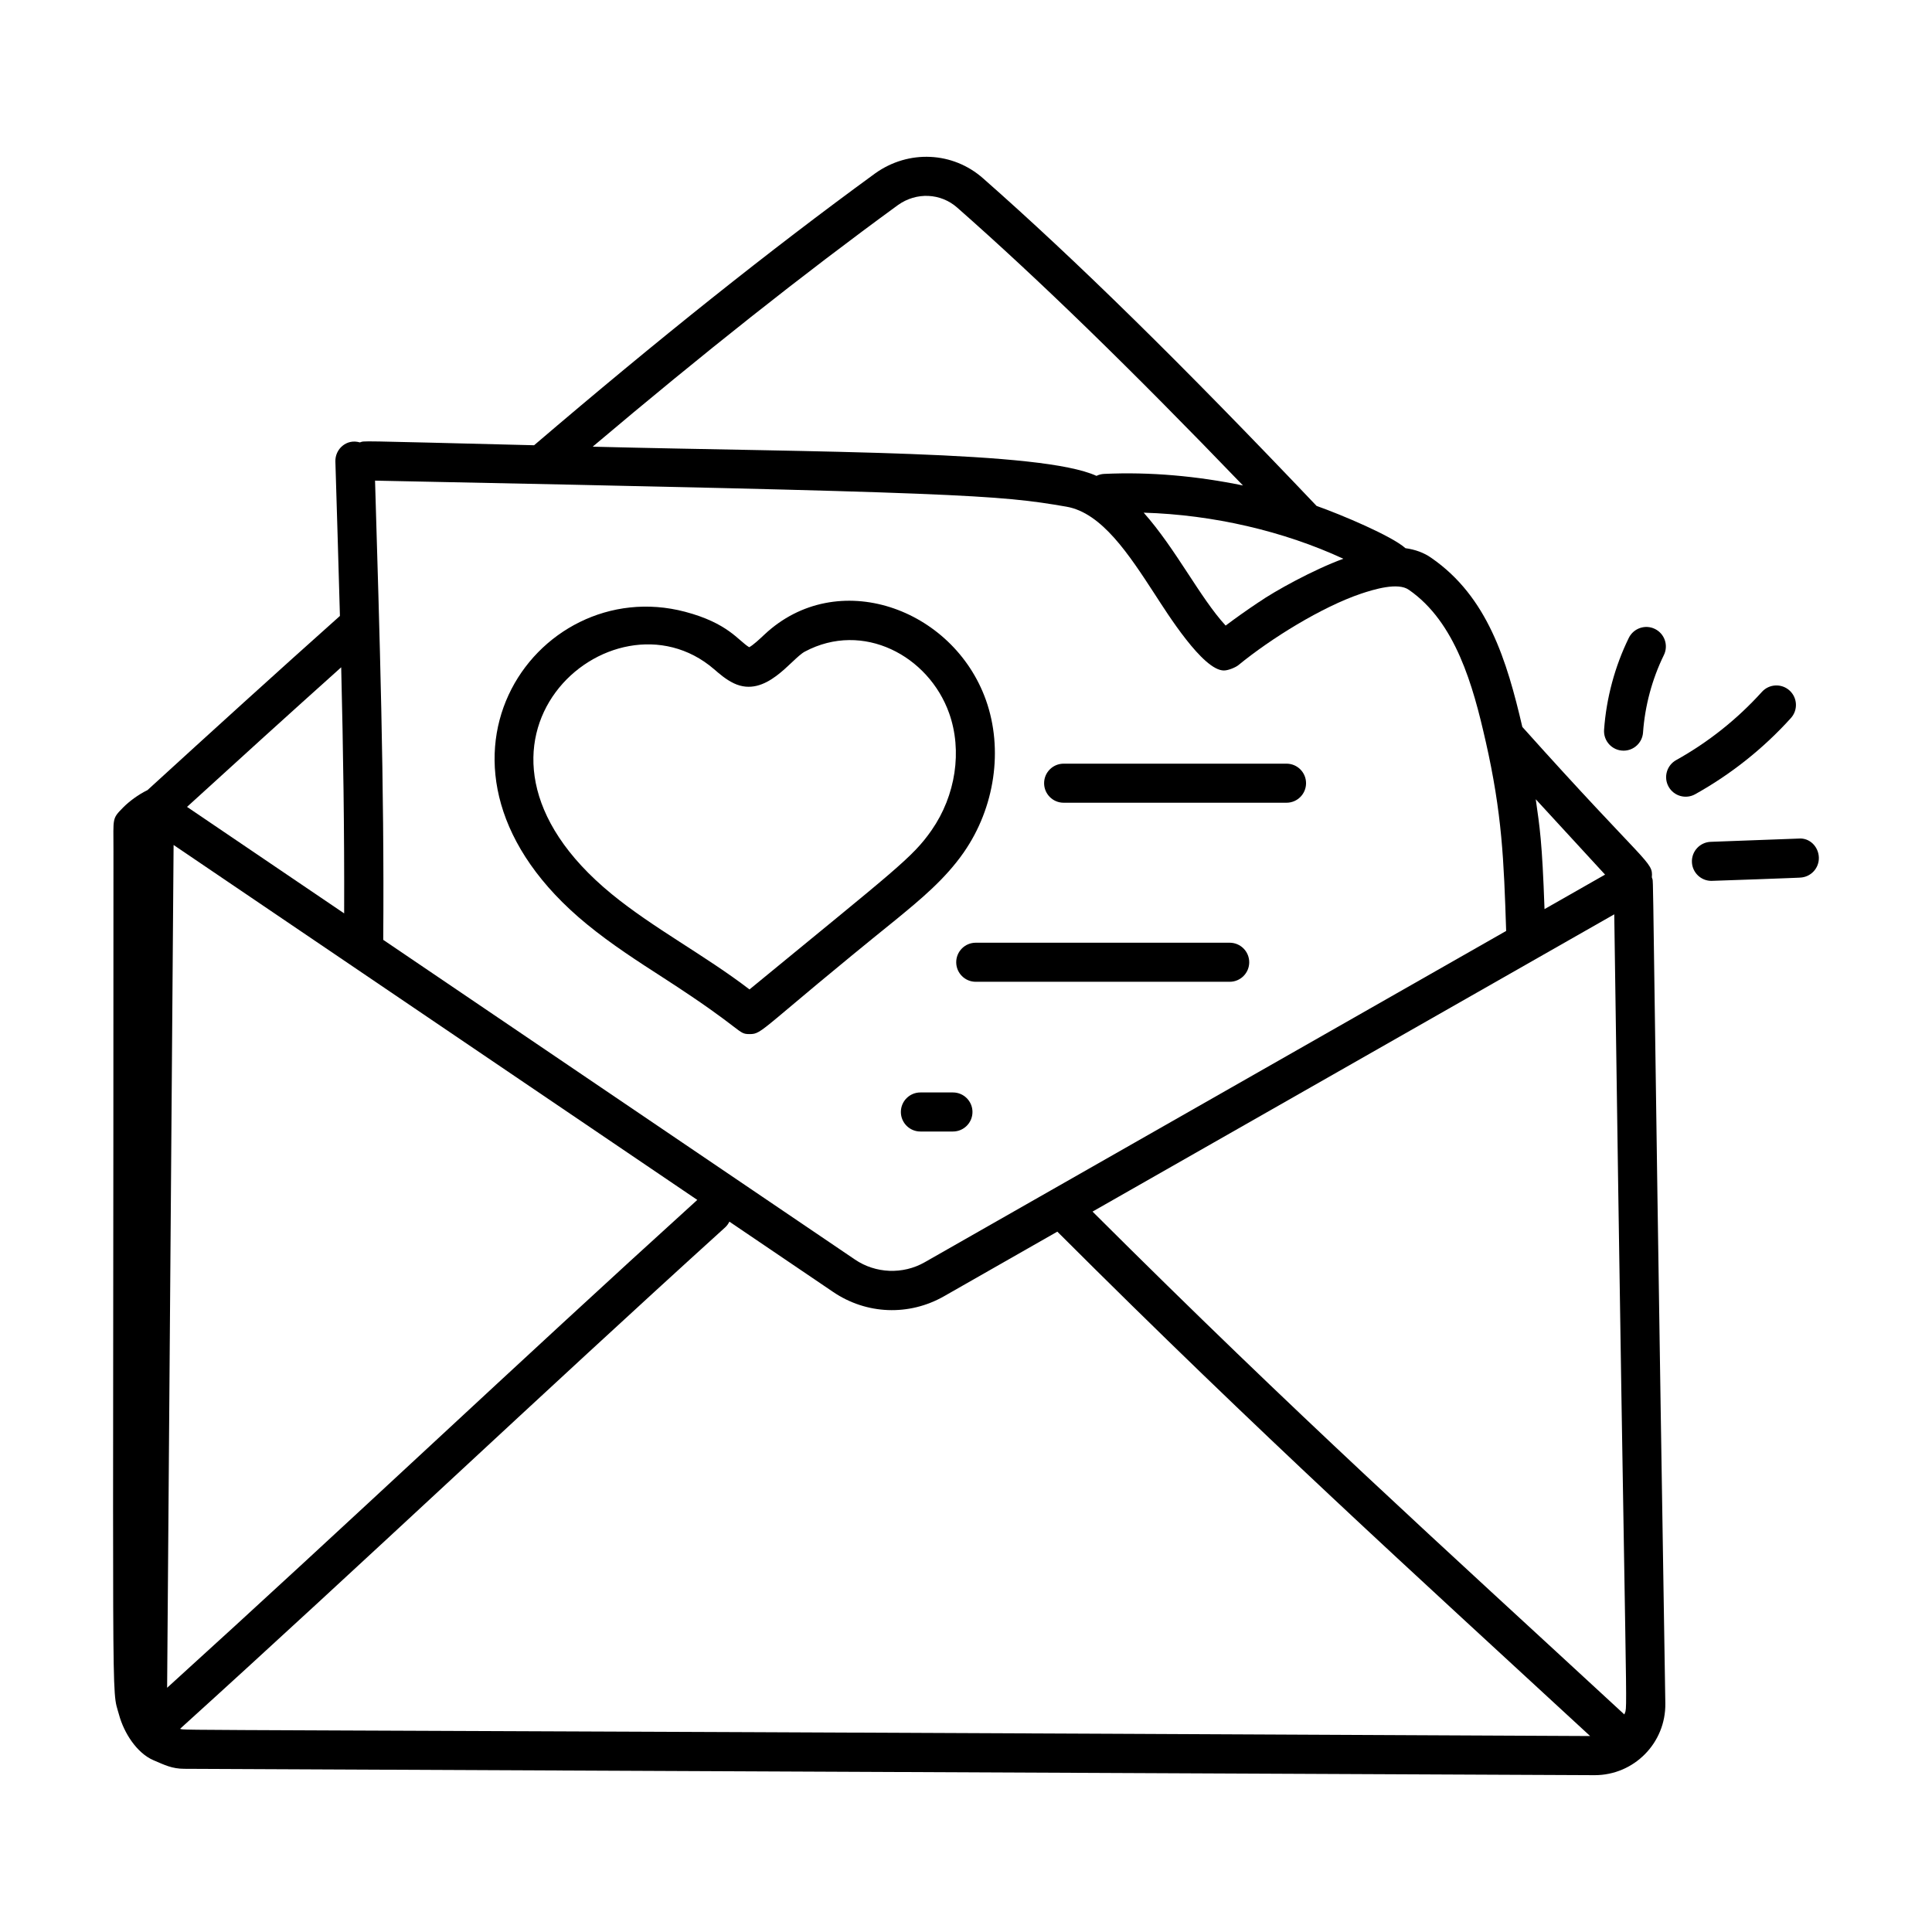
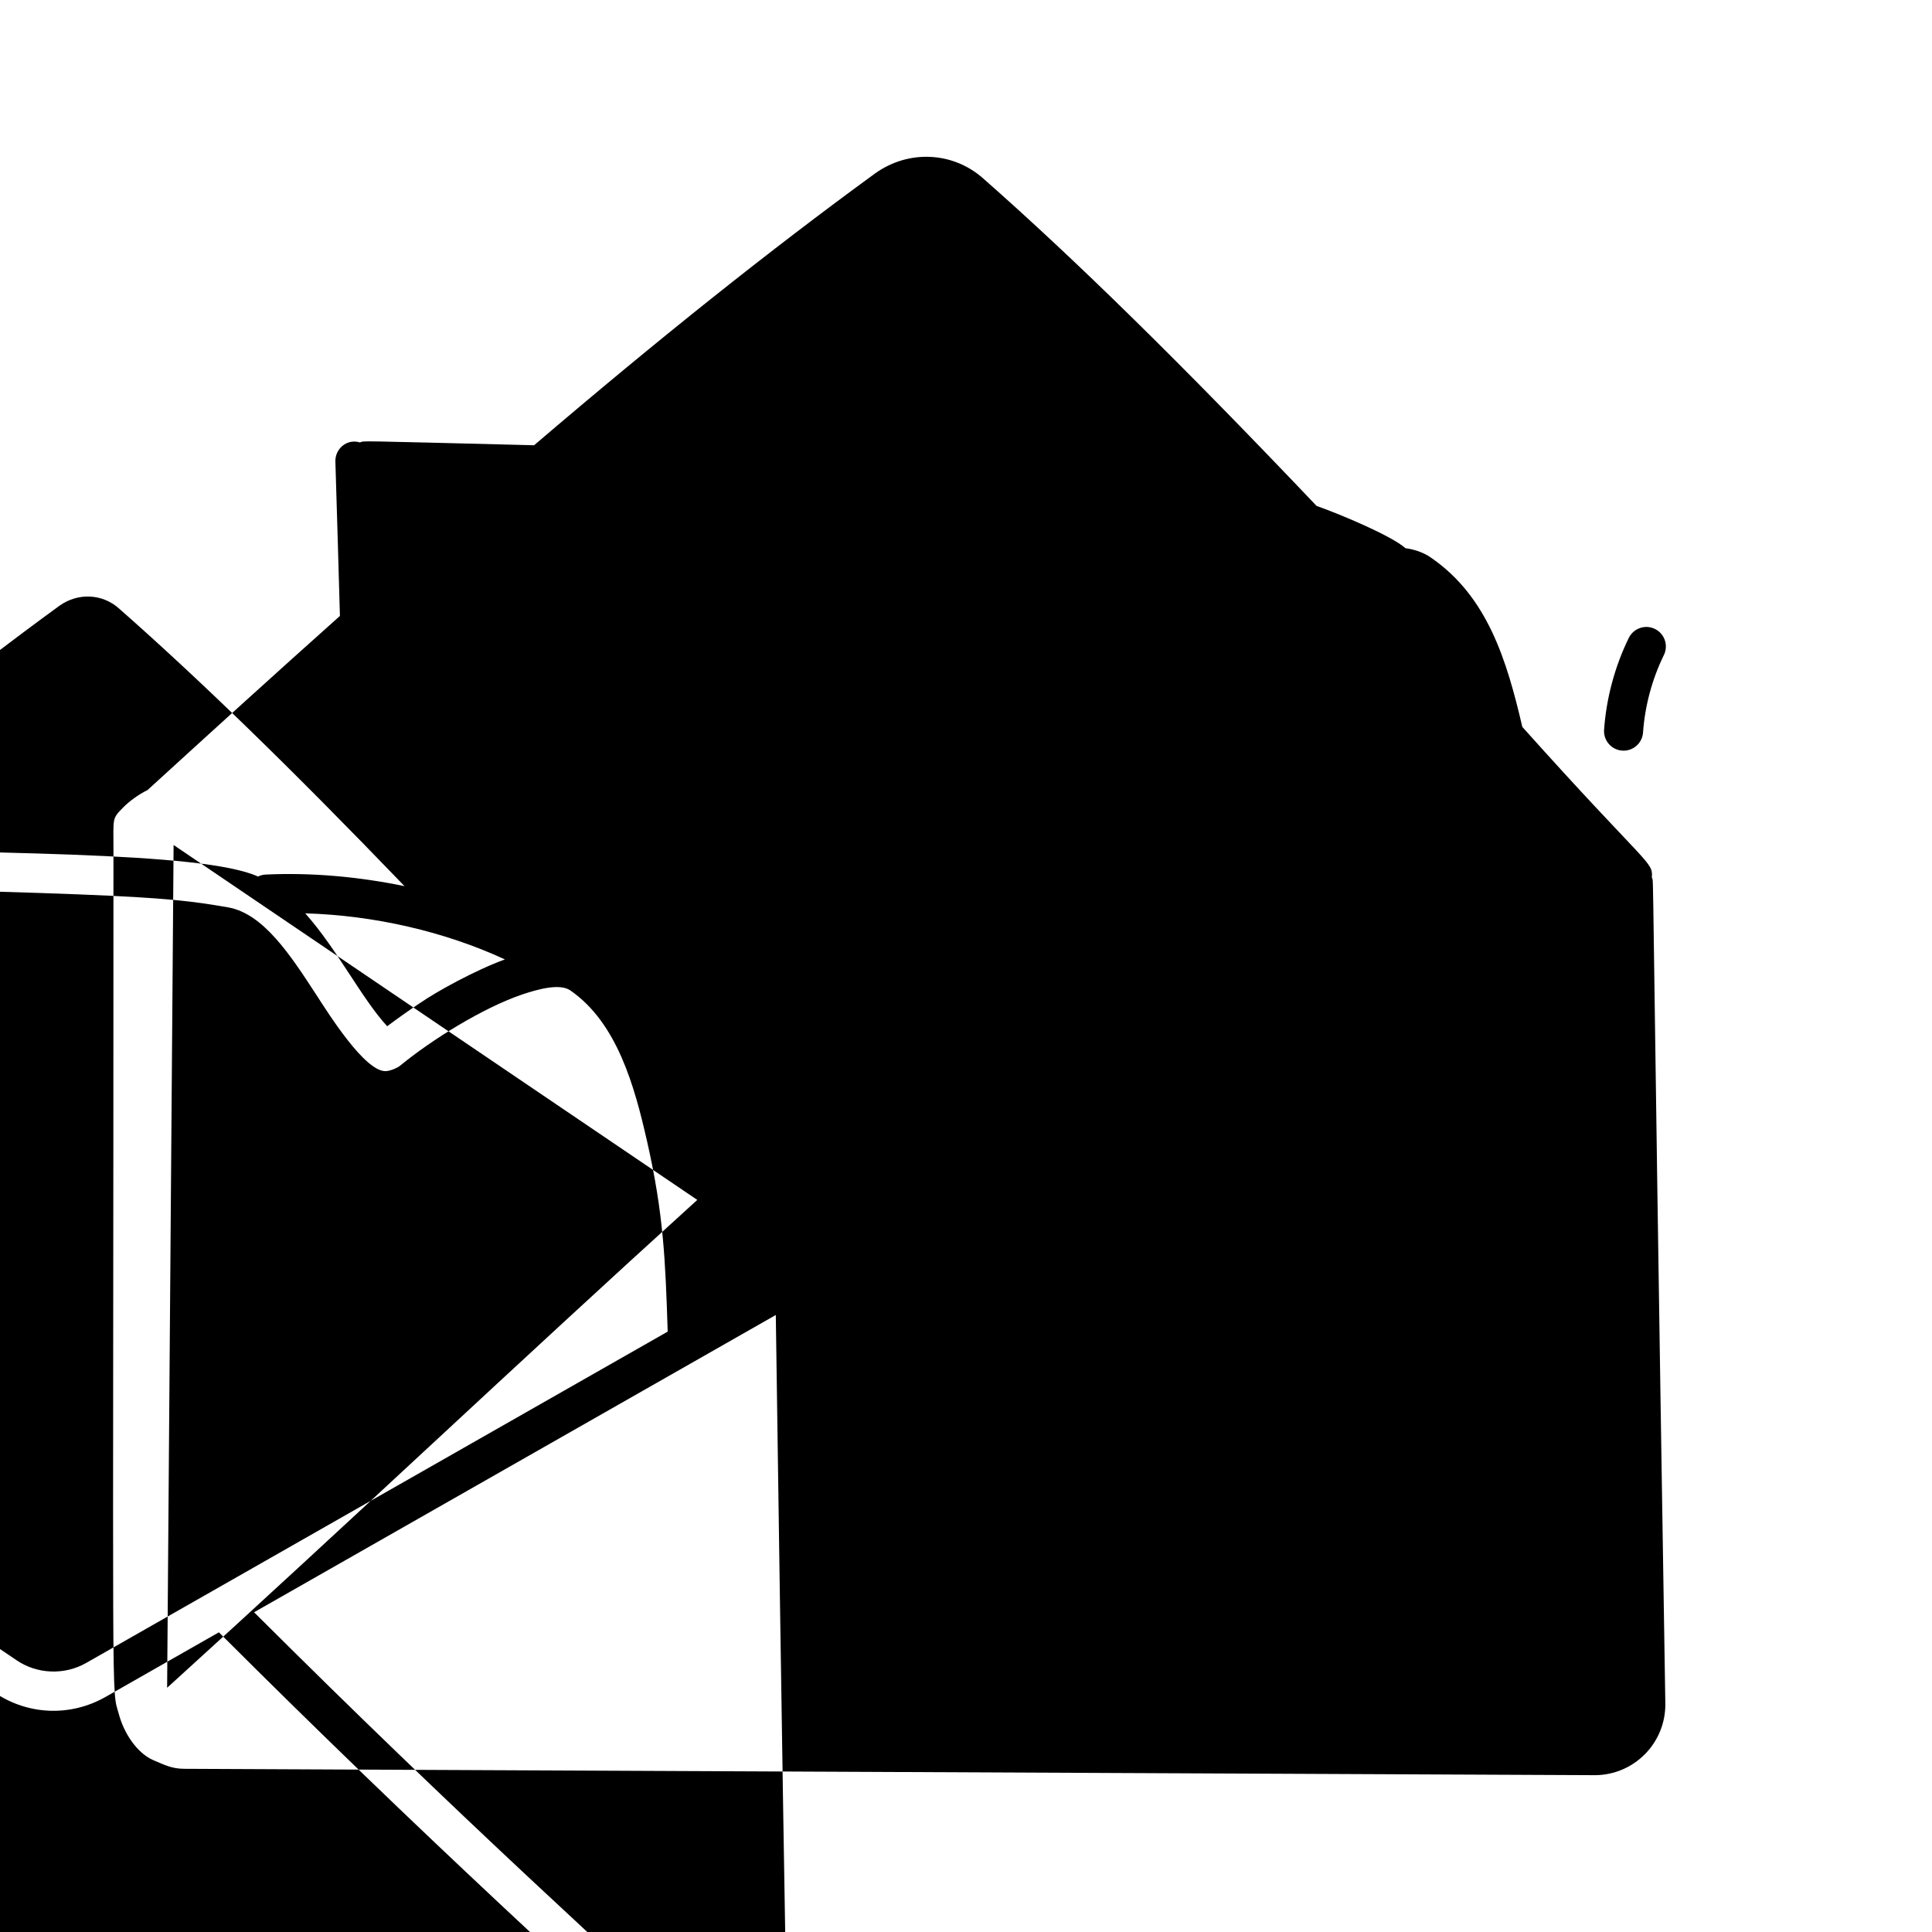
<svg xmlns="http://www.w3.org/2000/svg" fill="#000000" width="800px" height="800px" version="1.1" viewBox="144 144 512 512">
  <g>
    <path d="m399.4 369.9c8.262-11.867 10.516-27.336 5.887-40.359-8.688-24.426-39.473-35.473-58.738-17.344-1.152 1.086-3.008 2.828-4.012 3.324-2.938-1.801-5.598-6.379-16.957-9.387-39.797-10.52-76.312 41.645-26.031 82.812 6.453 5.289 13.469 9.812 20.254 14.188 21.875 14.109 19.504 14.91 22.883 14.91 3.508 0 2.598-1.156 39.031-30.566 6.266-5.16 12.746-10.488 17.684-17.578zm-56.777 36.309c-11.875-9.094-25.422-16.188-36.52-25.273-48.738-39.93 0.105-82.875 27.129-59.594 1.488 1.289 3.176 2.754 5.25 3.742 8.527 4.047 15.188-6.473 18.812-8.402 15.398-8.211 32.824 1.102 38.238 16.328 3.531 9.93 1.754 21.801-4.633 30.98-5.125 7.363-9.562 10.391-48.277 42.219z" />
-     <path d="m184.7 610.49c2.984 1.277 4.887 2.25 8.152 2.262 0.961 0.004 374.49 1.688 373.74 1.688 10.477 0 18.895-8.566 18.738-19.027-3.824-238.25-2.965-215.97-3.574-218.93 0.359-4.242-1.176-2.84-34.32-39.836-4.113-17.629-9.207-34.496-24.109-44.793-1.938-1.383-4.309-2.231-6.867-2.578-3.648-3.262-17.035-8.898-23.551-11.203-35.715-37.578-63.824-65.195-88.344-86.777-8.008-7.117-19.77-7.688-28.641-1.348-27.93 20.367-57.52 43.965-90.383 72.047-49.25-1.223-44.57-1.188-46.164-0.754-3.559-1.047-6.598 1.793-6.496 5.062 0.422 14.078 0.797 26.086 1.203 40.926-17.023 15.188-34.047 30.668-51.008 46.164-2.43 1.172-4.883 3.019-6.43 4.586-3.008 3.055-2.578 2.688-2.578 11.242 0 237.21-0.676 221.29 1.488 229.24 1.285 4.715 4.656 10.105 9.141 12.027zm144.09-148.5c-48.703 44.18-91.445 84.781-140.5 129.29l1.715-223.35zm222.2-106.18 18.367 19.973-16.043 9.141c-0.637-18.133-1.277-21.707-2.324-29.113zm20.805 30.496c3.141 223.53 3.715 208.92 2.668 212.04-49.566-45.781-86.207-78.707-140.93-133.26zm-147.59 84.094c54.621 54.547 93.91 90.012 141.2 133.67-388.12-1.887-371.78-1.406-373.68-1.918 49.977-45.262 94.902-87.965 144.46-132.89 0.484-0.438 0.836-0.961 1.113-1.512l27.488 18.629c8.836 5.996 20.098 6.43 29.387 1.145zm113.49-130.06c4.383 19.305 4.84 31.555 5.453 50.371l-154.11 87.809c-5.754 3.277-12.992 2.992-18.453-0.719l-125.02-84.727c0.316-41.379-0.977-81.191-2.172-121.7 156.53 3.156 165.15 3.781 183.2 6.898 9.402 1.621 16.574 12.645 23.508 23.301 3.16 4.856 12.68 20.113 18.242 20.113 1.223 0 3.16-0.852 3.84-1.41 8.539-7.004 22.066-15.422 32.57-18.965 3.293-1.09 9.719-3.078 12.621-0.996 12.363 8.551 17.004 25.371 20.316 40.02zm-37.688-48.266c-7.922 2.883-18.332 8.648-22.379 11.492l-0.008-0.012c-3.203 2.137-6.234 4.289-8.809 6.231-6.742-7.301-13.18-20.316-21.719-29.922 18.43 0.543 37.078 4.887 52.914 12.211zm-118.03-93.738c4.867-3.481 11.328-3.199 15.723 0.707 21.5 18.926 45.805 42.551 75.703 73.613-12.117-2.496-24.645-3.641-36.809-3.066-0.723 0.035-1.402 0.219-2.016 0.52-14.703-6.699-72.176-6.18-133.51-7.734 29.164-24.645 55.75-45.691 80.906-64.039zm-146.77 187.72-41.641-28.223c13.59-12.41 27.219-24.77 40.855-36.992 0.531 21.734 0.859 43.312 0.785 65.215z" />
+     <path d="m184.7 610.49c2.984 1.277 4.887 2.25 8.152 2.262 0.961 0.004 374.49 1.688 373.74 1.688 10.477 0 18.895-8.566 18.738-19.027-3.824-238.25-2.965-215.97-3.574-218.93 0.359-4.242-1.176-2.84-34.32-39.836-4.113-17.629-9.207-34.496-24.109-44.793-1.938-1.383-4.309-2.231-6.867-2.578-3.648-3.262-17.035-8.898-23.551-11.203-35.715-37.578-63.824-65.195-88.344-86.777-8.008-7.117-19.77-7.688-28.641-1.348-27.93 20.367-57.52 43.965-90.383 72.047-49.25-1.223-44.57-1.188-46.164-0.754-3.559-1.047-6.598 1.793-6.496 5.062 0.422 14.078 0.797 26.086 1.203 40.926-17.023 15.188-34.047 30.668-51.008 46.164-2.43 1.172-4.883 3.019-6.43 4.586-3.008 3.055-2.578 2.688-2.578 11.242 0 237.21-0.676 221.29 1.488 229.24 1.285 4.715 4.656 10.105 9.141 12.027zm144.09-148.5c-48.703 44.18-91.445 84.781-140.5 129.29l1.715-223.35zc-0.637-18.133-1.277-21.707-2.324-29.113zm20.805 30.496c3.141 223.53 3.715 208.92 2.668 212.04-49.566-45.781-86.207-78.707-140.93-133.26zm-147.59 84.094c54.621 54.547 93.91 90.012 141.2 133.67-388.12-1.887-371.78-1.406-373.68-1.918 49.977-45.262 94.902-87.965 144.46-132.89 0.484-0.438 0.836-0.961 1.113-1.512l27.488 18.629c8.836 5.996 20.098 6.43 29.387 1.145zm113.49-130.06c4.383 19.305 4.84 31.555 5.453 50.371l-154.11 87.809c-5.754 3.277-12.992 2.992-18.453-0.719l-125.02-84.727c0.316-41.379-0.977-81.191-2.172-121.7 156.53 3.156 165.15 3.781 183.2 6.898 9.402 1.621 16.574 12.645 23.508 23.301 3.16 4.856 12.68 20.113 18.242 20.113 1.223 0 3.16-0.852 3.84-1.41 8.539-7.004 22.066-15.422 32.57-18.965 3.293-1.09 9.719-3.078 12.621-0.996 12.363 8.551 17.004 25.371 20.316 40.02zm-37.688-48.266c-7.922 2.883-18.332 8.648-22.379 11.492l-0.008-0.012c-3.203 2.137-6.234 4.289-8.809 6.231-6.742-7.301-13.18-20.316-21.719-29.922 18.43 0.543 37.078 4.887 52.914 12.211zm-118.03-93.738c4.867-3.481 11.328-3.199 15.723 0.707 21.5 18.926 45.805 42.551 75.703 73.613-12.117-2.496-24.645-3.641-36.809-3.066-0.723 0.035-1.402 0.219-2.016 0.52-14.703-6.699-72.176-6.18-133.51-7.734 29.164-24.645 55.75-45.691 80.906-64.039zm-146.77 187.72-41.641-28.223c13.59-12.41 27.219-24.77 40.855-36.992 0.531 21.734 0.859 43.312 0.785 65.215z" />
    <path d="m484.94 346.38h-59.066c-2.859 0-5.176 2.32-5.176 5.176 0 2.859 2.32 5.176 5.176 5.176h59.066c2.859 0 5.176-2.32 5.176-5.176 0-2.859-2.316-5.176-5.176-5.176z" />
    <path d="m469.88 393.83h-67.297c-2.859 0-5.176 2.32-5.176 5.176 0 2.859 2.32 5.176 5.176 5.176h67.297c2.859 0 5.176-2.32 5.176-5.176 0-2.856-2.316-5.176-5.176-5.176z" />
    <path d="m396.54 433.51h-8.625c-2.859 0-5.176 2.32-5.176 5.176 0 2.859 2.32 5.176 5.176 5.176h8.625c2.859 0 5.176-2.32 5.176-5.176s-2.316-5.176-5.176-5.176z" />
    <path d="m575.65 313.05c-3.695 7.539-5.961 15.957-6.551 24.344-0.211 2.981 2.144 5.539 5.168 5.539 2.691 0 4.965-2.086 5.156-4.812 0.5-7.07 2.406-14.164 5.519-20.516 1.262-2.566 0.199-5.668-2.367-6.926-2.562-1.262-5.66-0.195-6.926 2.371z" />
-     <path d="m610.93 327.35c-6.551 7.246-14.199 13.332-22.734 18.086-2.496 1.395-3.394 4.547-2 7.043 1.406 2.516 4.566 3.383 7.043 2 9.523-5.312 18.059-12.105 25.367-20.188 1.918-2.121 1.754-5.391-0.367-7.309-2.113-1.91-5.391-1.75-7.309 0.367z" />
-     <path d="m620.65 366.23-23.293 0.863c-2.856 0.105-5.086 2.508-4.981 5.363 0.105 2.789 2.398 4.984 5.168 4.984 0.695 0 24.184-0.852 23.488-0.867 2.856-0.105 5.086-2.508 4.981-5.363-0.109-2.852-2.445-5.242-5.363-4.981z" />
  </g>
</svg>